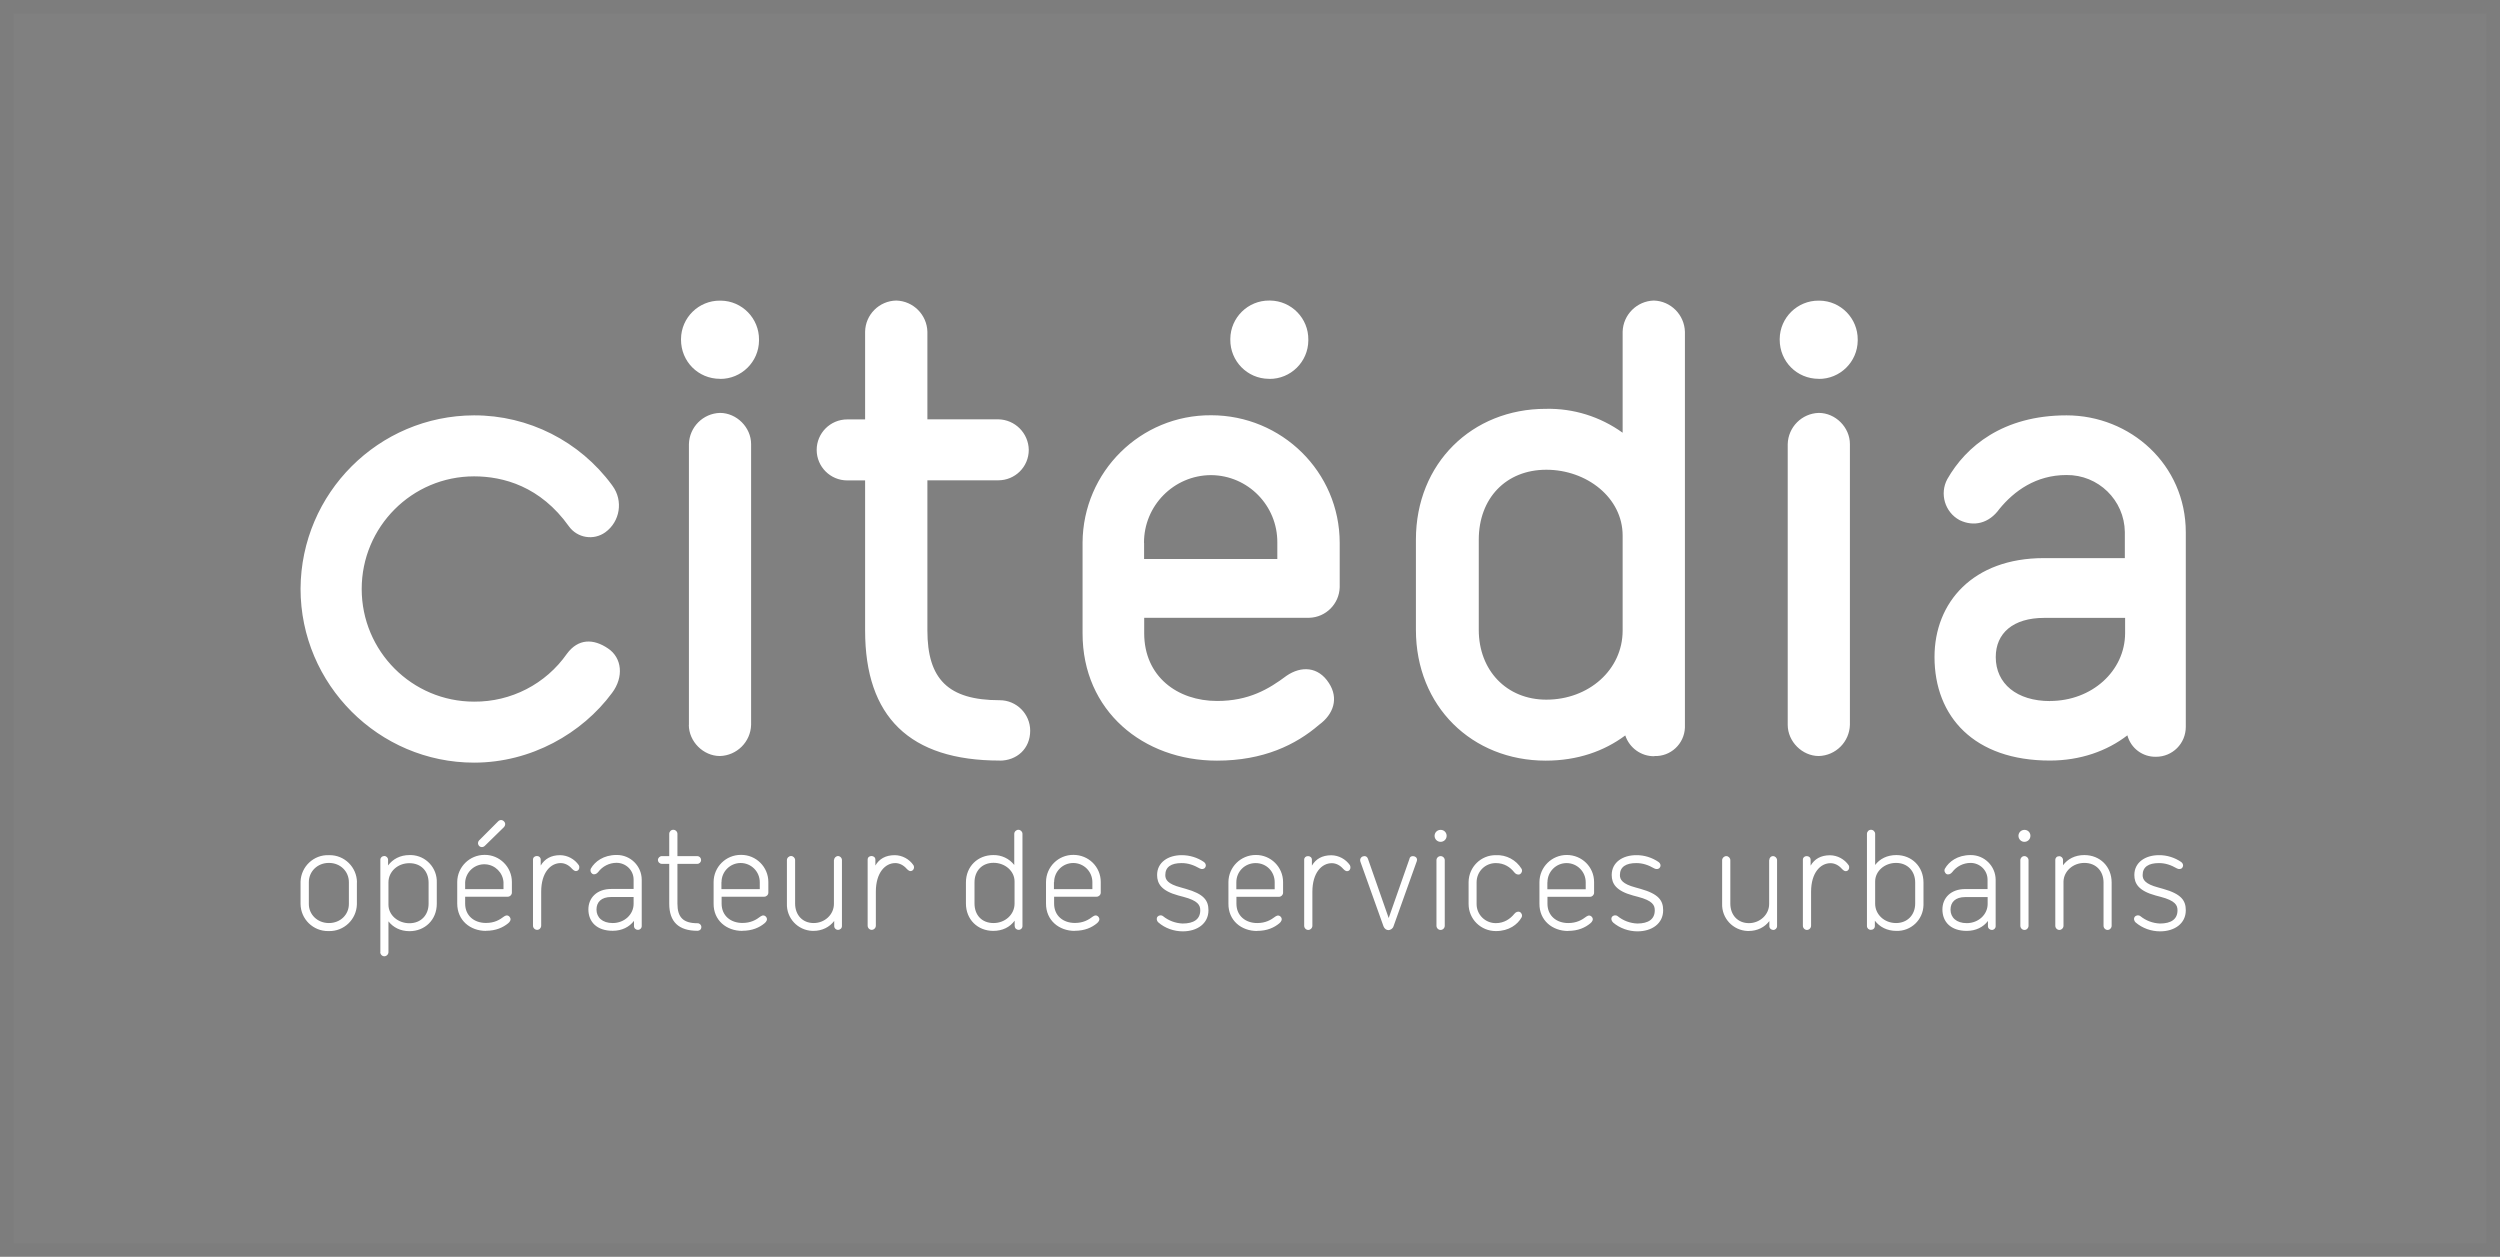
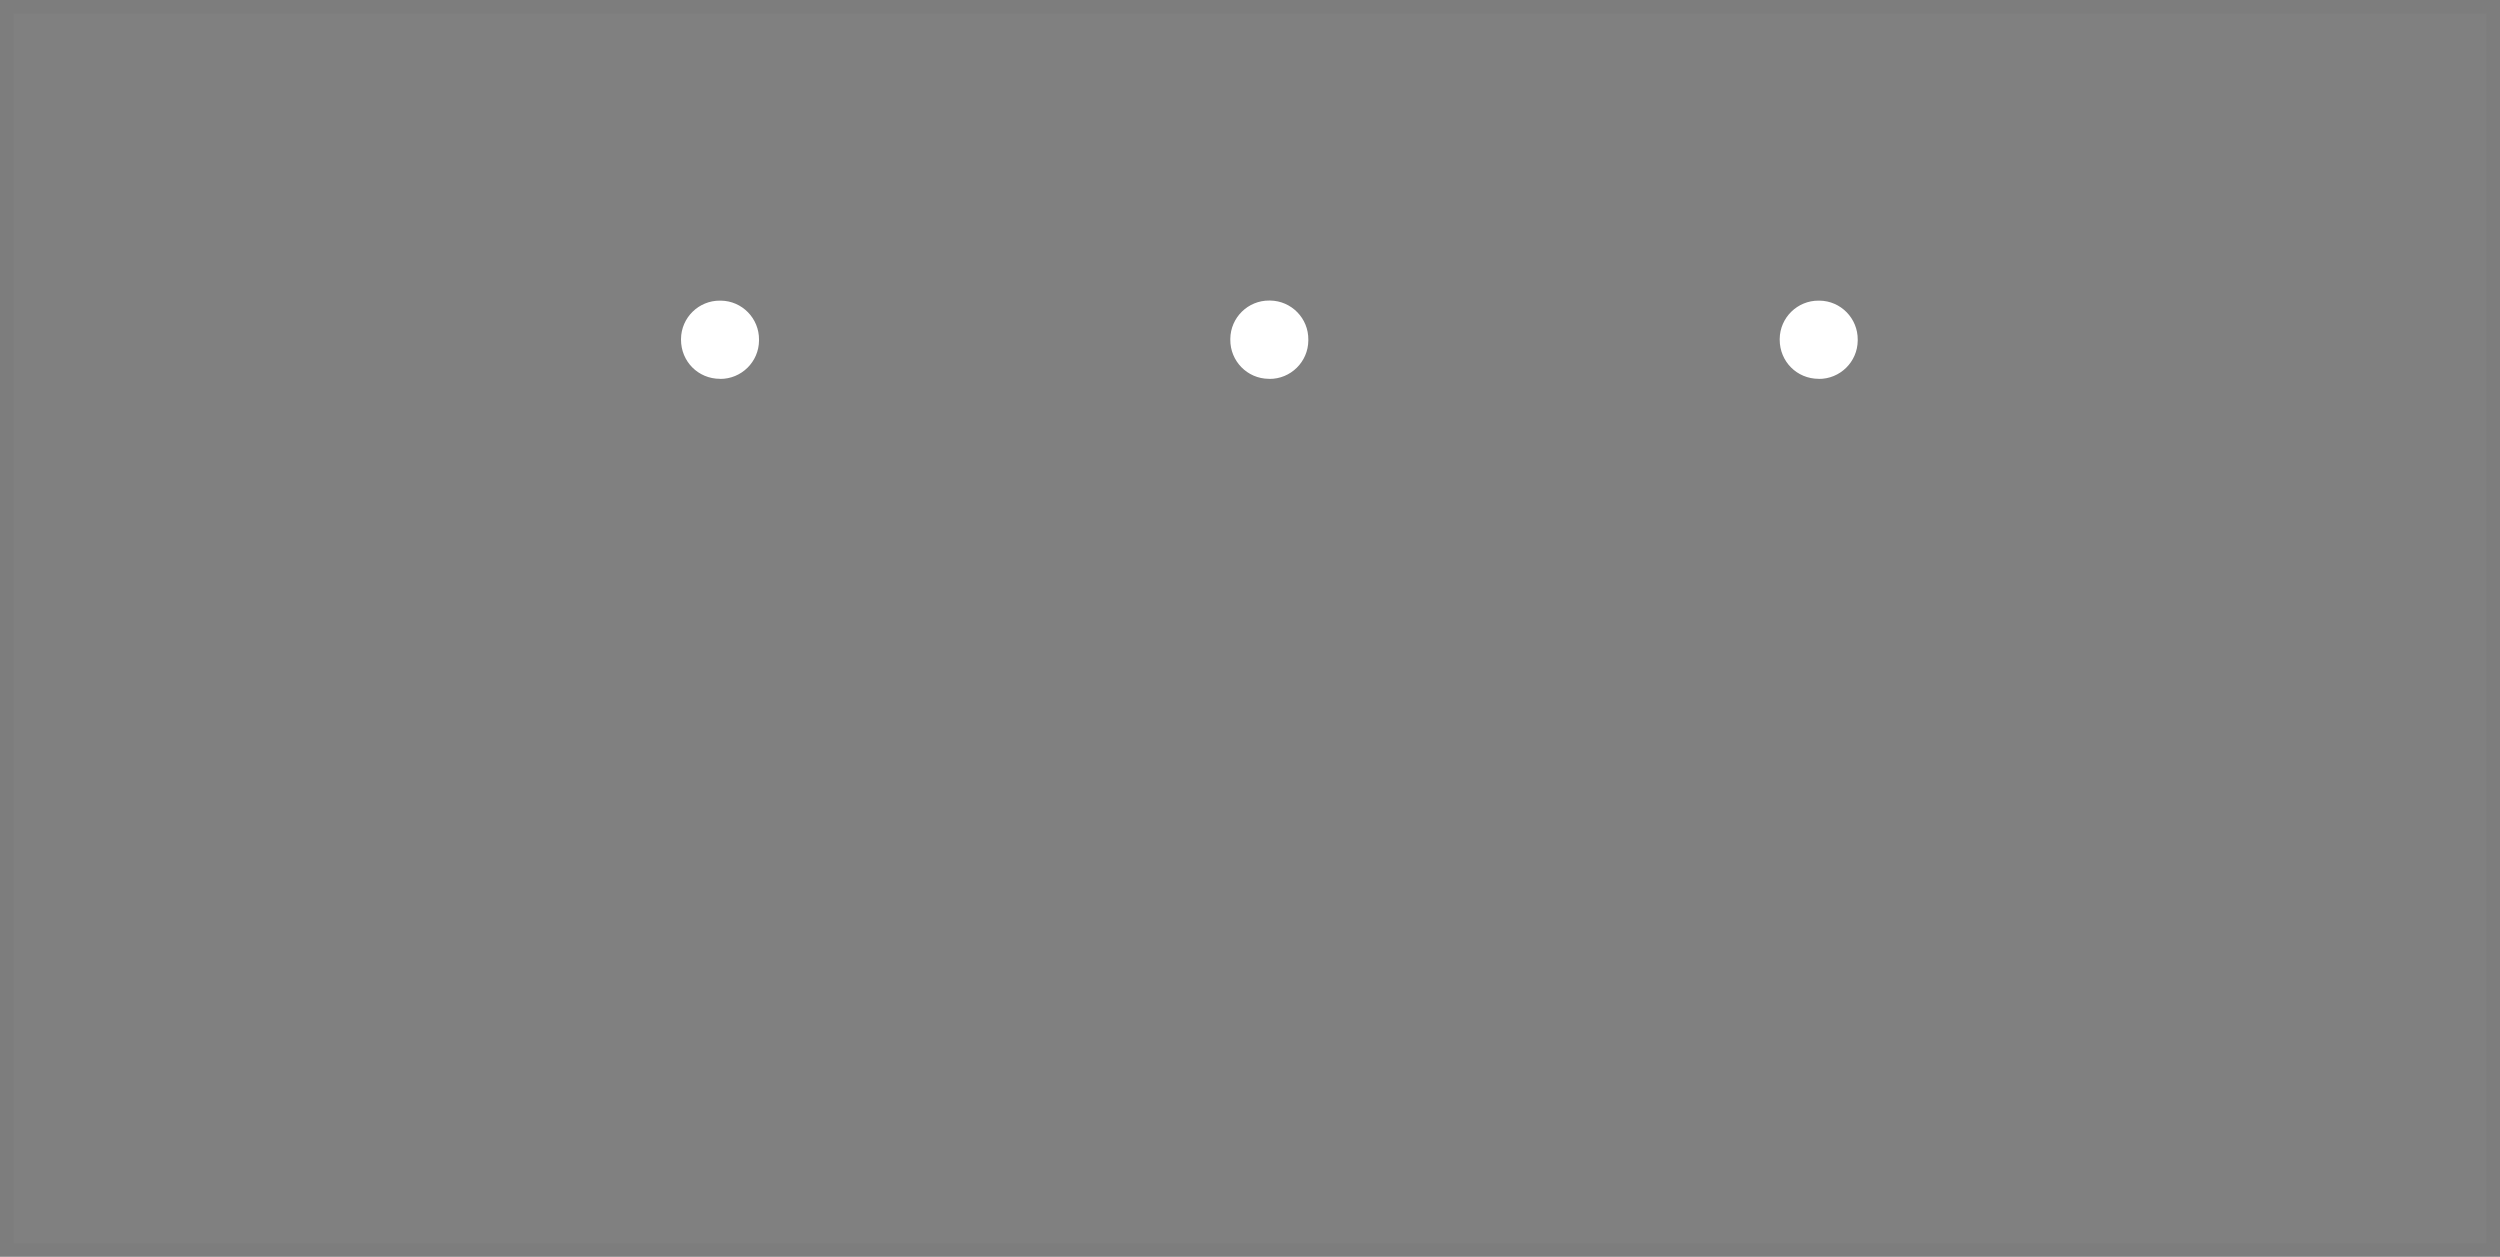
<svg xmlns="http://www.w3.org/2000/svg" width="183" height="92" viewBox="0 0 183 92" fill="none">
  <rect x="0" y="0" width="183" height="92" fill="#808080" stroke="none" />
  <g clip-path="url(#clip0_2806_46)">
-     <path d="M156.324 67.519C156.827 67.954 157.483 68.175 158.117 68.175C159.172 68.175 160 67.609 160 66.634C160 65.915 159.669 65.438 158.345 65.065L157.979 64.962C157.014 64.706 156.841 64.388 156.841 64.056C156.841 63.455 157.276 63.178 158.034 63.178C158.51 63.178 158.91 63.317 159.359 63.572C159.497 63.642 159.669 63.635 159.752 63.503C159.848 63.365 159.793 63.192 159.669 63.102C159.186 62.771 158.614 62.591 158.027 62.598C157.048 62.598 156.234 63.116 156.234 64.049C156.234 64.678 156.545 65.21 157.786 65.549L158.152 65.646C159.234 65.929 159.393 66.261 159.393 66.634C159.393 67.284 158.931 67.602 158.11 67.602C157.586 67.581 157.083 67.394 156.676 67.063C156.552 66.966 156.372 66.987 156.269 67.104C156.165 67.228 156.214 67.422 156.324 67.519ZM153.979 67.768C153.979 67.933 154.117 68.072 154.276 68.072C154.434 68.072 154.572 67.933 154.572 67.768V64.602C154.572 63.427 153.717 62.591 152.572 62.591C151.896 62.591 151.351 62.874 151.013 63.337V62.95C151.013 62.798 150.889 62.674 150.737 62.674C150.737 62.674 150.737 62.674 150.731 62.674C150.565 62.674 150.448 62.785 150.448 62.95V67.768C150.448 67.933 150.586 68.072 150.744 68.072C150.903 68.072 151.048 67.933 151.048 67.768V64.519C151.075 63.773 151.738 63.165 152.579 63.165C153.42 63.165 153.979 63.752 153.979 64.602V67.768ZM147.889 62.964V67.768C147.889 67.933 148.027 68.072 148.193 68.072C148.358 68.072 148.489 67.933 148.489 67.768V62.964C148.489 62.805 148.351 62.667 148.186 62.667C148.02 62.667 147.889 62.805 147.889 62.964ZM147.751 61.181C147.751 61.423 147.944 61.623 148.186 61.623C148.427 61.623 148.627 61.43 148.627 61.181C148.627 60.932 148.434 60.746 148.193 60.746C147.951 60.746 147.758 60.932 147.751 61.174C147.751 61.174 147.751 61.174 147.751 61.181ZM145.517 67.415V67.795C145.517 67.954 145.654 68.072 145.806 68.072C145.958 68.072 146.082 67.954 146.082 67.795V64.395C146.075 63.393 145.254 62.584 144.254 62.591C144.254 62.591 144.254 62.591 144.247 62.591C143.282 62.591 142.661 63.075 142.372 63.579C142.282 63.731 142.372 63.918 142.482 63.98C142.634 64.049 142.785 63.98 142.896 63.849C143.213 63.42 143.716 63.165 144.247 63.165C144.903 63.165 145.489 63.683 145.489 64.395V65.079H143.854C142.792 65.079 142.185 65.736 142.185 66.572C142.185 67.491 142.806 68.141 143.965 68.141C144.634 68.141 145.179 67.864 145.517 67.415ZM143.965 67.574C143.206 67.574 142.778 67.159 142.778 66.586C142.778 66.047 143.123 65.666 143.854 65.666H145.496V66.171C145.496 66.938 144.827 67.574 143.965 67.574ZM138.792 63.165C139.62 63.165 140.192 63.752 140.192 64.602V66.136C140.192 66.98 139.613 67.567 138.792 67.567C137.923 67.567 137.261 66.931 137.261 66.15V64.526C137.261 63.766 137.951 63.165 138.792 63.165ZM137.24 67.795V67.394C137.585 67.85 138.13 68.141 138.813 68.141C139.882 68.175 140.771 67.332 140.799 66.261C140.799 66.219 140.799 66.178 140.799 66.136V64.602C140.799 63.427 139.937 62.591 138.813 62.591C138.137 62.591 137.599 62.867 137.261 63.317V61.036C137.261 60.877 137.123 60.739 136.957 60.739C136.792 60.739 136.661 60.877 136.661 61.036V67.788C136.661 67.947 136.792 68.065 136.937 68.065C137.116 68.065 137.24 67.954 137.24 67.788V67.795ZM135.323 63.337C135.013 62.888 134.502 62.612 133.957 62.605C133.281 62.605 132.819 62.881 132.537 63.365V62.93C132.537 62.771 132.406 62.667 132.254 62.667C132.088 62.667 131.971 62.771 131.971 62.93V67.768C131.971 67.933 132.109 68.072 132.268 68.072C132.426 68.072 132.571 67.933 132.571 67.768V65.279C132.571 63.877 133.261 63.185 133.992 63.185C134.295 63.185 134.592 63.331 134.833 63.607C134.964 63.745 135.075 63.814 135.233 63.738C135.35 63.669 135.406 63.496 135.323 63.337ZM129.502 62.964V66.171C129.502 66.952 128.826 67.574 128.019 67.574C127.212 67.574 126.66 66.987 126.66 66.143V62.964C126.66 62.805 126.522 62.667 126.364 62.667C126.205 62.667 126.06 62.805 126.06 62.964V66.143C126.019 67.215 126.854 68.106 127.923 68.148C127.95 68.148 127.971 68.148 127.998 68.148C128.64 68.148 129.178 67.871 129.516 67.422V67.795C129.516 67.954 129.654 68.072 129.805 68.072C129.957 68.072 130.081 67.947 130.081 67.795V62.964C130.081 62.805 129.943 62.667 129.785 62.667C129.626 62.667 129.509 62.805 129.509 62.964H129.502ZM118.067 67.519C118.57 67.954 119.226 68.175 119.86 68.175C120.915 68.175 121.743 67.609 121.743 66.634C121.743 65.915 121.412 65.438 120.088 65.065L119.722 64.962C118.757 64.706 118.577 64.388 118.577 64.056C118.577 63.455 119.019 63.178 119.77 63.178C120.253 63.178 120.653 63.317 121.102 63.572C121.239 63.642 121.412 63.635 121.502 63.503C121.598 63.365 121.543 63.192 121.412 63.102C120.929 62.771 120.357 62.591 119.77 62.598C118.791 62.598 117.977 63.116 117.977 64.049C117.977 64.678 118.288 65.21 119.529 65.549L119.895 65.646C120.977 65.929 121.129 66.261 121.129 66.634C121.129 67.284 120.667 67.602 119.846 67.602C119.322 67.581 118.819 67.394 118.412 67.063C118.288 66.966 118.108 66.987 118.005 67.104C117.908 67.228 117.957 67.422 118.074 67.519H118.067ZM113.274 64.581C113.274 63.807 113.901 63.178 114.674 63.178C115.446 63.178 116.074 63.807 116.074 64.581V65.093H113.267V64.581H113.274ZM114.784 68.141C115.522 68.141 116.039 67.899 116.412 67.588C116.55 67.477 116.653 67.311 116.55 67.153C116.439 66.987 116.274 66.987 116.136 67.083C115.791 67.346 115.405 67.567 114.791 67.567C113.949 67.567 113.274 67.049 113.274 66.15V65.646H116.391C116.55 65.646 116.687 65.508 116.687 65.349V64.568C116.687 63.455 115.791 62.584 114.687 62.584C113.591 62.584 112.694 63.469 112.687 64.568V66.143C112.674 67.381 113.639 68.148 114.784 68.148V68.141ZM109.494 67.574C108.715 67.574 108.087 66.952 108.087 66.178V64.588C108.087 63.8 108.708 63.178 109.494 63.178C110.115 63.178 110.556 63.483 110.846 63.856C110.956 63.994 111.108 64.056 111.26 63.994C111.384 63.925 111.46 63.745 111.377 63.593C110.977 62.943 110.26 62.563 109.501 62.598C108.411 62.584 107.515 63.462 107.501 64.561C107.501 64.568 107.501 64.575 107.501 64.581V66.171C107.501 67.277 108.391 68.155 109.501 68.155C110.46 68.155 111.087 67.671 111.377 67.159C111.453 67.014 111.398 66.835 111.253 66.758C111.108 66.696 110.956 66.758 110.846 66.897C110.556 67.256 110.108 67.574 109.494 67.574ZM105.149 62.964V67.768C105.149 67.933 105.287 68.072 105.452 68.072C105.618 68.072 105.756 67.933 105.756 67.768V62.964C105.756 62.805 105.618 62.667 105.452 62.667C105.287 62.667 105.149 62.805 105.149 62.964ZM105.011 61.181C105.011 61.43 105.211 61.623 105.452 61.623C105.694 61.623 105.894 61.43 105.894 61.181C105.894 60.939 105.701 60.746 105.459 60.746C105.459 60.746 105.459 60.746 105.452 60.746C105.211 60.746 105.018 60.932 105.011 61.174C105.011 61.174 105.011 61.174 105.011 61.181ZM103.183 62.84L101.652 67.201L100.135 62.867C100.066 62.674 99.907 62.639 99.763 62.688C99.611 62.736 99.528 62.895 99.576 63.04C99.576 63.04 99.576 63.054 99.576 63.061L101.273 67.809C101.342 67.982 101.48 68.085 101.638 68.085C101.776 68.079 101.949 67.982 102.004 67.809L103.708 63.04C103.763 62.909 103.708 62.757 103.576 62.702C103.563 62.702 103.549 62.688 103.535 62.688C103.397 62.639 103.232 62.674 103.176 62.84H103.183ZM98.818 63.337C98.507 62.888 97.997 62.612 97.452 62.605C96.776 62.605 96.314 62.881 96.031 63.365V62.93C96.031 62.771 95.9 62.667 95.749 62.667C95.583 62.667 95.466 62.771 95.466 62.93V67.768C95.466 67.933 95.604 68.072 95.762 68.072C95.921 68.072 96.066 67.933 96.066 67.768V65.279C96.066 63.877 96.755 63.185 97.487 63.185C97.79 63.185 98.087 63.331 98.328 63.607C98.459 63.745 98.569 63.814 98.728 63.738C98.845 63.669 98.894 63.496 98.818 63.337ZM90.5 64.581C90.5 63.8 91.121 63.178 91.914 63.178C92.707 63.178 93.307 63.8 93.307 64.581V65.093H90.5V64.581ZM92.017 68.141C92.755 68.141 93.272 67.899 93.645 67.588C93.783 67.477 93.879 67.311 93.783 67.153C93.672 66.987 93.507 66.987 93.369 67.083C93.024 67.346 92.638 67.567 92.024 67.567C91.183 67.567 90.507 67.049 90.507 66.15V65.646H93.624C93.783 65.646 93.921 65.508 93.921 65.349V64.568C93.921 63.469 93.024 62.577 91.928 62.584C91.928 62.584 91.928 62.584 91.921 62.584C90.824 62.584 89.927 63.469 89.921 64.568V66.143C89.907 67.381 90.865 68.148 92.017 68.148V68.141ZM84.789 67.519C85.286 67.954 85.941 68.175 86.582 68.175C87.631 68.175 88.459 67.609 88.459 66.634C88.459 65.915 88.127 65.438 86.803 65.065L86.445 64.962C85.465 64.706 85.3 64.388 85.3 64.056C85.3 63.455 85.734 63.178 86.493 63.178C86.969 63.178 87.369 63.317 87.824 63.572C87.962 63.642 88.127 63.635 88.217 63.503C88.314 63.365 88.258 63.192 88.134 63.102C87.652 62.771 87.086 62.598 86.5 62.598C85.513 62.598 84.7 63.116 84.7 64.049C84.7 64.678 85.01 65.21 86.251 65.549L86.617 65.646C87.7 65.929 87.859 66.261 87.859 66.634C87.859 67.284 87.389 67.602 86.569 67.602C86.045 67.581 85.541 67.394 85.134 67.063C85.01 66.966 84.831 66.987 84.727 67.104C84.631 67.228 84.672 67.422 84.789 67.519ZM77.161 64.575C77.161 63.794 77.789 63.172 78.561 63.172C79.334 63.172 79.962 63.794 79.962 64.575V65.086H77.148V64.575H77.161ZM78.665 68.134C79.41 68.134 79.927 67.892 80.299 67.581C80.437 67.47 80.534 67.305 80.43 67.146C80.32 66.98 80.155 66.98 80.017 67.076C79.672 67.339 79.293 67.56 78.679 67.56C77.83 67.56 77.161 67.042 77.161 66.143V65.639H80.272C80.437 65.639 80.575 65.501 80.575 65.342V64.561C80.575 63.448 79.679 62.577 78.575 62.577C77.472 62.57 76.575 63.455 76.568 64.561V66.136C76.561 67.374 77.527 68.141 78.665 68.141V68.134ZM74.278 67.788C74.278 67.947 74.409 68.065 74.561 68.065C74.727 68.065 74.844 67.947 74.844 67.788V61.036C74.844 60.877 74.706 60.739 74.547 60.739C74.389 60.739 74.244 60.877 74.244 61.036V63.317C73.879 62.847 73.306 62.577 72.706 62.591C71.575 62.591 70.706 63.42 70.706 64.595V66.136C70.706 67.311 71.568 68.141 72.706 68.141C73.389 68.141 73.927 67.864 74.272 67.394V67.788H74.278ZM72.727 63.158C73.575 63.158 74.265 63.766 74.265 64.519V66.15C74.265 66.931 73.589 67.567 72.727 67.567C71.865 67.567 71.334 66.98 71.334 66.136V64.602C71.327 63.745 71.892 63.158 72.727 63.158ZM66.864 63.331C66.554 62.881 66.044 62.605 65.499 62.598C64.823 62.598 64.354 62.874 64.078 63.358V62.923C64.078 62.764 63.947 62.66 63.795 62.66C63.63 62.66 63.512 62.764 63.512 62.923V67.761C63.512 67.927 63.65 68.065 63.809 68.065C63.968 68.065 64.112 67.927 64.112 67.761V65.273C64.112 63.87 64.802 63.178 65.533 63.178C65.837 63.178 66.133 63.324 66.375 63.6C66.506 63.738 66.616 63.807 66.775 63.731C66.892 63.662 66.954 63.489 66.864 63.331ZM61.043 62.957V66.164C61.043 66.945 60.374 67.567 59.56 67.567C58.747 67.567 58.202 66.98 58.202 66.136V62.957C58.202 62.798 58.064 62.66 57.905 62.66C57.747 62.66 57.602 62.798 57.602 62.957V66.136C57.56 67.208 58.395 68.099 59.464 68.141C59.492 68.141 59.519 68.141 59.547 68.141C60.181 68.141 60.719 67.864 61.064 67.415V67.788C61.064 67.947 61.188 68.065 61.34 68.065C61.505 68.065 61.63 67.947 61.63 67.788V62.957C61.63 62.798 61.492 62.66 61.326 62.66C61.174 62.681 61.057 62.805 61.05 62.957H61.043ZM52.815 64.575C52.815 63.8 53.443 63.172 54.215 63.172C54.988 63.172 55.615 63.8 55.615 64.575V65.086H52.808V64.575H52.815ZM54.333 68.134C55.071 68.134 55.595 67.892 55.967 67.581C56.105 67.47 56.202 67.305 56.098 67.146C55.988 66.98 55.822 66.98 55.684 67.076C55.34 67.339 54.96 67.56 54.34 67.56C53.498 67.56 52.822 67.042 52.822 66.143V65.639H55.94C56.105 65.639 56.243 65.501 56.243 65.342V64.561C56.243 63.462 55.346 62.57 54.25 62.577C54.25 62.577 54.25 62.577 54.243 62.577C53.139 62.57 52.243 63.455 52.236 64.561V66.136C52.222 67.374 53.181 68.141 54.333 68.141V68.134ZM51.043 63.234C51.195 63.234 51.319 63.109 51.319 62.957C51.319 62.957 51.319 62.957 51.319 62.95C51.319 62.798 51.202 62.674 51.05 62.667C51.05 62.667 51.05 62.667 51.043 62.667H49.588V61.036C49.588 60.877 49.45 60.739 49.284 60.739C49.119 60.739 48.988 60.877 48.988 61.036V62.667H48.45C48.298 62.667 48.167 62.791 48.16 62.943C48.16 63.109 48.291 63.234 48.45 63.234H48.988V66.15C48.988 67.477 49.677 68.134 51.057 68.134C51.215 68.134 51.339 68.03 51.339 67.858C51.339 67.705 51.215 67.581 51.063 67.581C51.063 67.581 51.063 67.581 51.057 67.581C50.001 67.581 49.588 67.139 49.588 66.15V63.234H51.043ZM46.408 67.408V67.788C46.408 67.947 46.539 68.065 46.691 68.065C46.856 68.065 46.974 67.947 46.974 67.788V64.388C46.967 63.386 46.146 62.577 45.146 62.584C45.146 62.584 45.139 62.584 45.132 62.584C44.173 62.584 43.546 63.068 43.256 63.572C43.18 63.718 43.236 63.89 43.373 63.973C43.518 64.042 43.67 63.973 43.78 63.842C44.098 63.413 44.601 63.158 45.132 63.158C45.787 63.158 46.38 63.676 46.38 64.388V65.072H44.746C43.684 65.072 43.07 65.729 43.07 66.565C43.07 67.484 43.691 68.134 44.849 68.134C45.525 68.134 46.063 67.858 46.408 67.408ZM44.849 67.567C44.091 67.567 43.663 67.153 43.663 66.579C43.663 66.04 44.008 65.66 44.746 65.66H46.38V66.164C46.38 66.931 45.712 67.567 44.849 67.567ZM42.367 63.331C42.056 62.881 41.546 62.605 41.001 62.598C40.332 62.598 39.87 62.874 39.58 63.358V62.923C39.58 62.764 39.456 62.66 39.304 62.66C39.139 62.66 39.015 62.764 39.015 62.923V67.761C39.015 67.927 39.153 68.065 39.318 68.065C39.484 68.065 39.615 67.927 39.615 67.761V65.273C39.615 63.87 40.304 63.178 41.035 63.178C41.346 63.178 41.636 63.324 41.877 63.6C42.015 63.738 42.125 63.807 42.277 63.731C42.401 63.662 42.449 63.489 42.367 63.331ZM34.049 64.575C34.104 63.8 34.773 63.213 35.552 63.268C36.249 63.317 36.808 63.877 36.856 64.575V65.086H34.049V64.575ZM35.566 68.134C36.304 68.134 36.821 67.892 37.201 67.581C37.339 67.47 37.435 67.305 37.325 67.146C37.221 66.98 37.049 66.98 36.911 67.076C36.566 67.339 36.194 67.56 35.566 67.56C34.725 67.56 34.049 67.042 34.049 66.143V65.639H37.173C37.332 65.639 37.47 65.501 37.47 65.342V64.561C37.47 63.462 36.573 62.57 35.477 62.577C35.477 62.577 35.477 62.577 35.47 62.577C34.373 62.577 33.476 63.462 33.469 64.561V66.136C33.469 67.374 34.421 68.141 35.573 68.141L35.566 68.134ZM35.083 61.499C34.98 61.609 34.946 61.762 35.063 61.914C35.18 62.038 35.366 62.038 35.49 61.914L36.89 60.545C36.987 60.448 37.028 60.269 36.897 60.13C36.766 59.992 36.587 59.992 36.456 60.13L35.09 61.499H35.083ZM27.835 69.696C27.835 69.862 27.973 70 28.131 70C28.29 70 28.435 69.862 28.435 69.696V67.443C28.78 67.885 29.311 68.162 29.973 68.162C31.104 68.162 31.973 67.332 31.973 66.157V64.609C32.014 63.538 31.18 62.632 30.111 62.591C30.062 62.591 30.014 62.591 29.973 62.591C29.29 62.591 28.752 62.888 28.407 63.351V62.937C28.407 62.785 28.283 62.66 28.131 62.66C27.966 62.66 27.842 62.778 27.842 62.937V69.696H27.835ZM29.973 67.581C29.125 67.581 28.435 66.98 28.435 66.226V64.588C28.435 63.807 29.104 63.185 29.966 63.185C30.828 63.185 31.373 63.773 31.373 64.616V66.15C31.373 67 30.8 67.581 29.966 67.581H29.973ZM25.538 66.171C25.538 66.952 24.917 67.567 24.076 67.567C23.235 67.567 22.607 66.945 22.607 66.171V64.575C22.607 63.794 23.228 63.165 24.076 63.165C24.924 63.165 25.538 63.794 25.538 64.575V66.164V66.171ZM26.131 64.581C26.117 63.476 25.214 62.584 24.11 62.598C24.097 62.598 24.083 62.598 24.069 62.598C22.966 62.556 22.041 63.427 22 64.533C22 64.547 22 64.568 22 64.581V66.171C22.014 67.284 22.924 68.168 24.035 68.155C24.048 68.155 24.055 68.155 24.069 68.155C25.173 68.182 26.09 67.311 26.124 66.206C26.124 66.199 26.124 66.185 26.124 66.178V64.588L26.131 64.581ZM157.821 55.396C159.028 55.396 160 54.428 160 53.205V38.968C160 33.998 155.931 30.404 151.269 30.404C146.606 30.404 143.896 32.692 142.544 35.069C141.965 36.141 142.365 37.489 143.434 38.069C143.441 38.069 143.454 38.076 143.461 38.083C144.475 38.567 145.592 38.325 146.358 37.254C147.434 35.94 149.034 34.772 151.262 34.772C153.593 34.745 155.51 36.611 155.538 38.947C155.538 38.947 155.538 38.954 155.538 38.961V40.854H149.606C144.413 40.854 141.606 44.103 141.606 48.091C141.606 52.466 144.516 55.673 150.048 55.673C152.275 55.673 154.227 54.981 155.724 53.827C155.979 54.774 156.841 55.417 157.821 55.396ZM150.062 51.318C147.634 51.318 146.089 50.047 146.089 48.098C146.089 46.356 147.351 45.229 149.634 45.229H155.558V46.356C155.545 49.12 153.124 51.311 150.062 51.311V51.318ZM130.861 53.06C130.861 54.283 131.923 55.341 133.137 55.341C134.378 55.306 135.378 54.304 135.413 53.06V32.505C135.413 31.282 134.357 30.225 133.137 30.225C131.895 30.259 130.895 31.261 130.861 32.505V53.067V53.06ZM121.102 55.341C122.288 55.389 123.288 54.456 123.336 53.267C123.336 53.233 123.336 53.191 123.336 53.157V24.288C123.302 23.044 122.302 22.035 121.06 22C119.819 22.035 118.812 23.037 118.777 24.281V31.676C117.136 30.494 115.163 29.879 113.142 29.927C107.763 29.927 103.645 33.908 103.645 39.5V46.107C103.645 51.705 107.756 55.679 113.142 55.679C115.474 55.679 117.419 54.988 118.97 53.834C119.274 54.753 120.143 55.375 121.108 55.355V55.341H121.102ZM118.777 39.203V46.156C118.777 49.031 116.294 51.215 113.191 51.215C110.28 51.215 108.246 49.072 108.246 46.107V39.5C108.246 36.48 110.232 34.385 113.191 34.385C116.15 34.385 118.777 36.431 118.777 39.203ZM83.741 39.742C83.727 37.019 85.92 34.793 88.638 34.779C88.638 34.779 88.645 34.779 88.652 34.779C91.355 34.8 93.521 37.012 93.5 39.721C93.5 39.728 93.5 39.735 93.5 39.742V40.917H83.748V39.742H83.741ZM89.086 55.679C92.479 55.679 94.859 54.518 96.549 53.06C97.624 52.279 98.004 51.118 97.28 50.005C96.5 48.782 95.245 48.733 94.176 49.466C92.873 50.441 91.417 51.311 89.093 51.311C86.183 51.311 83.755 49.514 83.755 46.356V45.222H95.838C97.052 45.188 98.031 44.206 98.066 42.99V39.742C98.066 34.531 93.811 30.397 88.659 30.397C83.493 30.363 79.279 34.531 79.244 39.707C79.244 39.721 79.244 39.728 79.244 39.742V46.356C79.237 52.044 83.693 55.679 89.079 55.679H89.086ZM73.175 55.679C74.43 55.679 75.41 54.809 75.41 53.489C75.41 52.258 74.409 51.256 73.182 51.256C73.182 51.256 73.182 51.256 73.175 51.256C69.395 51.256 67.885 49.701 67.885 46.149V35.159H73.078C74.285 35.159 75.306 34.192 75.306 32.927C75.285 31.704 74.299 30.715 73.078 30.695H67.885V24.281C67.851 23.037 66.85 22.035 65.609 22C64.361 22.021 63.347 23.03 63.326 24.281V30.701H62.016C60.781 30.701 59.781 31.704 59.781 32.934C59.781 34.164 60.781 35.166 62.016 35.166H63.326V46.156C63.326 52.466 66.582 55.673 73.175 55.673V55.679ZM50.422 53.06C50.422 54.283 51.484 55.341 52.698 55.341C53.94 55.306 54.947 54.304 54.981 53.06V32.505C54.981 31.282 53.919 30.225 52.705 30.225C51.464 30.259 50.464 31.261 50.429 32.505V53.067H50.422V53.06ZM44.794 35.505C42.429 32.291 38.684 30.397 34.697 30.404C27.711 30.425 22.041 36.092 22 43.094C22 50.102 27.724 55.825 34.704 55.825C38.877 55.825 42.615 53.682 44.801 50.724C45.677 49.556 45.532 48.153 44.511 47.469C43.436 46.736 42.325 46.736 41.498 47.856C39.946 50.074 37.408 51.381 34.704 51.36C30.159 51.36 26.476 47.669 26.476 43.114C26.476 38.56 30.159 34.869 34.704 34.869C36.842 34.869 39.559 35.602 41.642 38.525C42.256 39.382 43.449 39.583 44.312 38.961C45.394 38.173 45.629 36.652 44.843 35.574C44.829 35.553 44.808 35.533 44.794 35.505Z" fill="white" />
    <path d="M92.914 27.736C94.473 27.75 95.755 26.492 95.769 24.93C95.769 24.91 95.769 24.889 95.769 24.868C95.79 23.306 94.535 22.021 92.976 22C92.955 22 92.935 22 92.914 22C91.355 21.986 90.072 23.244 90.059 24.806C90.059 24.827 90.059 24.841 90.059 24.861C90.045 26.43 91.3 27.716 92.866 27.73C92.879 27.73 92.9 27.73 92.914 27.73V27.736ZM52.705 27.736C54.264 27.75 55.547 26.492 55.56 24.93C55.56 24.91 55.56 24.889 55.56 24.868C55.574 23.306 54.319 22.021 52.76 22.007C52.739 22.007 52.726 22.007 52.705 22.007C51.146 21.993 49.864 23.251 49.85 24.813C49.85 24.834 49.85 24.848 49.85 24.868C49.85 26.458 51.105 27.73 52.705 27.73V27.736ZM133.13 27.736C134.688 27.75 135.971 26.492 135.985 24.93C135.985 24.91 135.985 24.889 135.985 24.868C135.999 23.306 134.744 22.021 133.185 22.007C133.164 22.007 133.15 22.007 133.13 22.007C131.571 21.993 130.288 23.251 130.274 24.813C130.274 24.834 130.274 24.848 130.274 24.868C130.274 26.458 131.53 27.73 133.13 27.73V27.736Z" fill="white" />
  </g>
  <rect x="0.5" y="0.5" width="182" height="91" stroke="black" stroke-opacity="0.02" />
  <defs>
    <clipPath id="clip0_2806_46">
      <rect width="138" height="48" fill="white" transform="translate(22 22)" />
    </clipPath>
  </defs>
</svg>